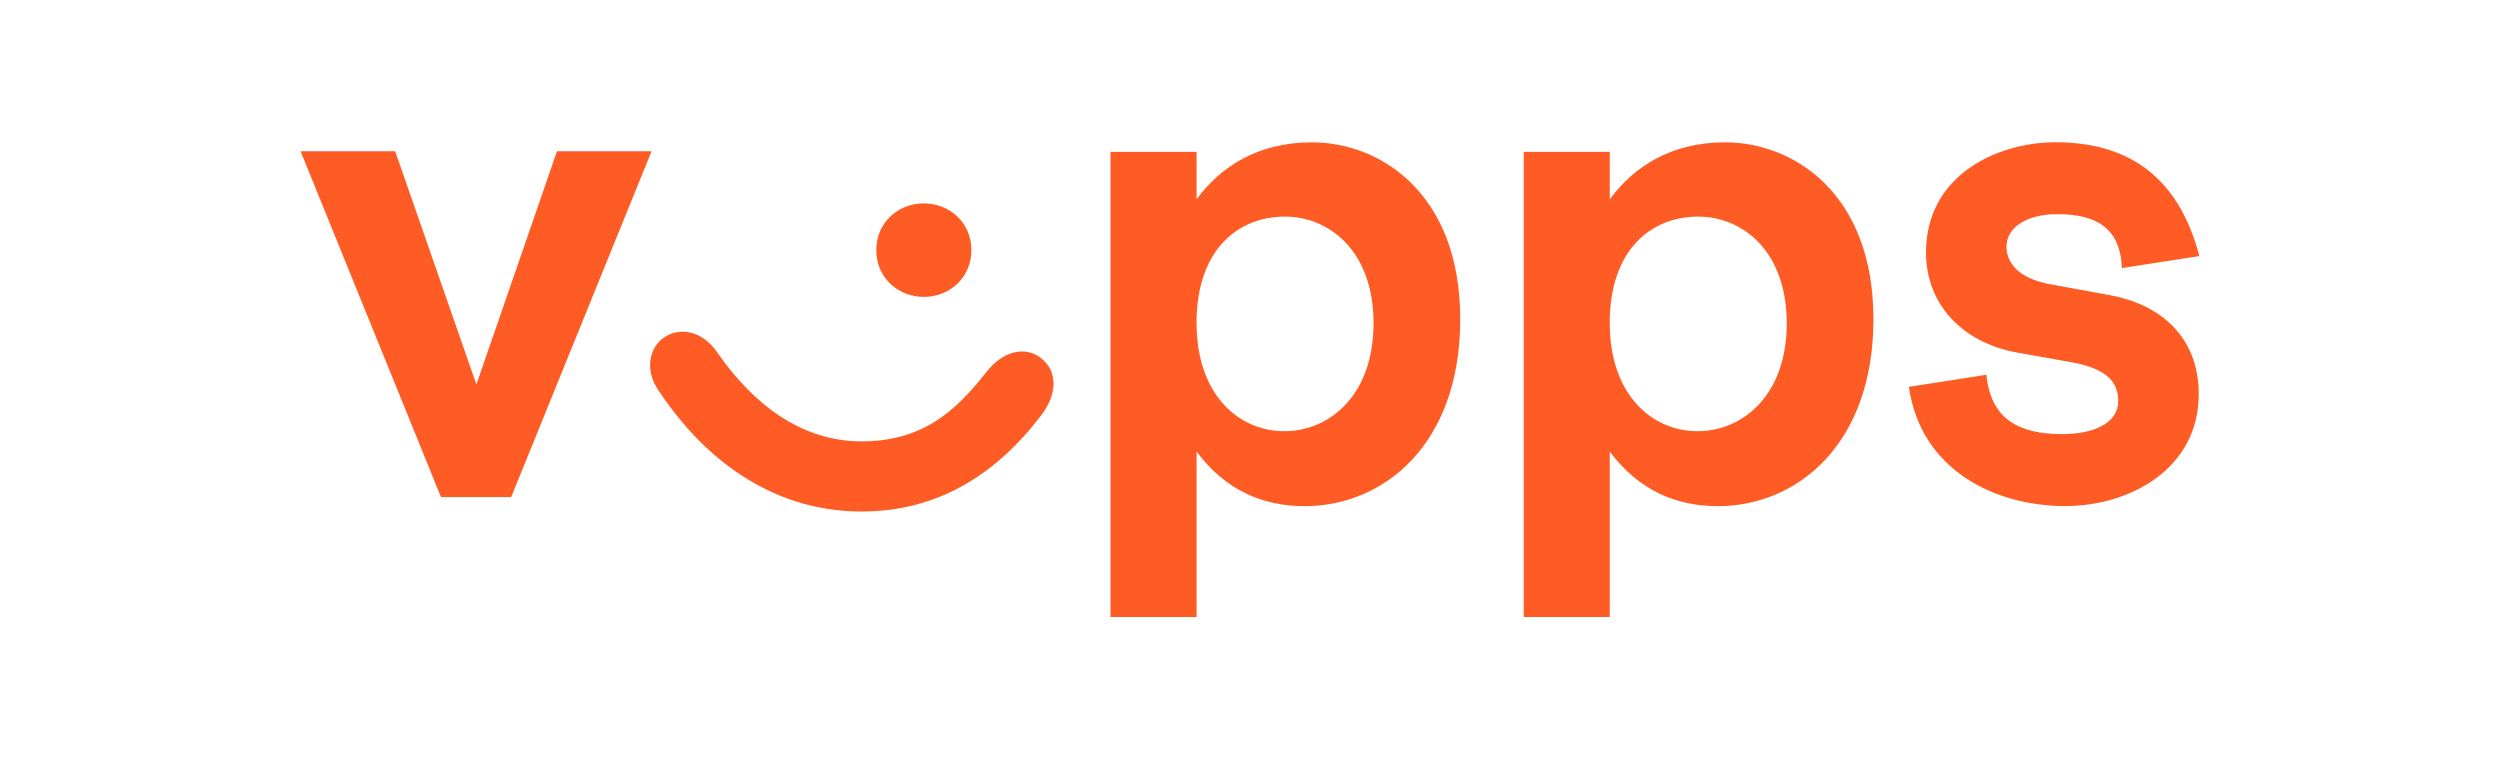
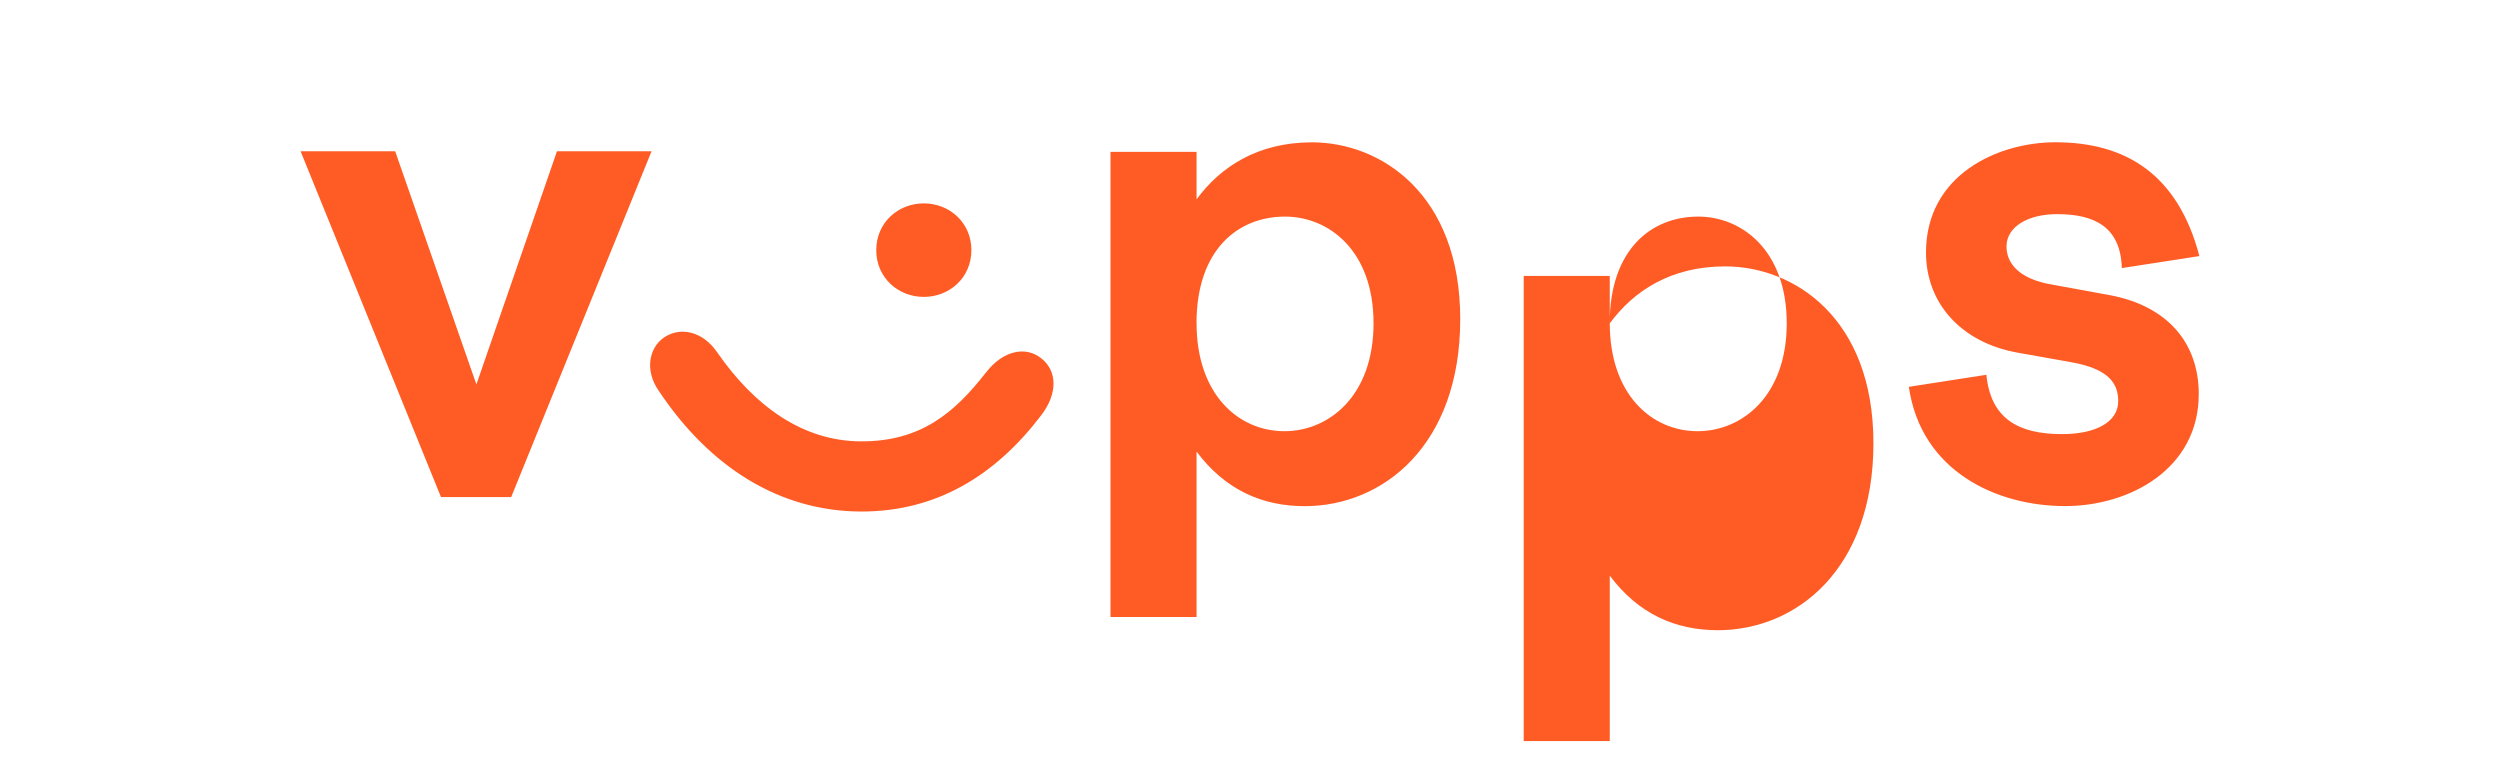
<svg xmlns="http://www.w3.org/2000/svg" id="Layer_1" data-name="Layer 1" viewBox="0 0 1080 328">
  <defs>
    <style>      .cls-1 {        fill: #ff5b24;        fill-rule: evenodd;      }    </style>
  </defs>
-   <path class="cls-1" d="M950.14,110.66c-9.23-35.22-31.64-49.2-62.22-49.2-24.79,0-55.89,13.99-55.89,47.64,0,21.75,15.02,38.84,39.54,43.24l23.2,4.13c15.81,2.84,20.3,8.8,20.3,16.83,0,9.06-9.76,14.24-24.25,14.24-18.99,0-30.84-6.73-32.71-25.63l-33.49,5.2c5.26,36.51,37.95,51.52,67.5,51.52,27.95,0,57.74-16.06,57.74-48.41,0-22.02-13.46-38.07-38.49-42.73l-25.57-4.67c-14.24-2.59-18.99-9.57-18.99-16.32,0-8.55,9.23-13.99,21.87-13.99,16.08,0,27.42,5.44,27.95,23.3l33.49-5.18h0v.02h.01ZM205.81,166.07l34.8-100.72h40.86l-60.64,149.39h-30.32l-60.65-149.39h40.86l35.08,100.72h.01ZM419.64,108.06c0,11.93-9.48,20.2-20.55,20.2s-20.55-8.28-20.55-20.2,9.48-20.2,20.55-20.2,20.55,8.28,20.55,20.2h0ZM425.95,160.89c-13.71,17.61-28.23,29.78-53.79,29.78s-46.41-15.53-62.22-38.31c-6.32-9.33-16.08-11.39-23.2-6.49-6.59,4.67-8.17,14.5-2.09,23.05,21.87,32.87,52.21,52.06,87.53,52.06,32.43,0,57.74-15.53,77.51-41.42,7.39-9.57,7.1-19.41,0-24.87-6.59-5.2-16.33-3.37-23.72,6.22h-.02.01ZM516.92,139.66c0,30.56,17.94,46.62,37.96,46.62,18.99,0,38.49-15.02,38.49-46.62s-19.5-46.09-38.24-46.09c-20.3,0-38.24,14.24-38.24,46.09h.03ZM516.92,86.07v-20.46h-37.18v200.93h37.18v-71.45c12.4,16.59,28.47,23.57,46.67,23.57,34.01,0,67.23-26.41,67.23-80.78s-34.54-76.39-64.06-76.39c-23.47,0-39.54,10.62-49.82,24.59h-.02v-.02h0ZM695.42,139.66c0,30.56,17.94,46.62,37.96,46.62,18.99,0,38.49-15.02,38.49-46.62s-19.5-46.09-38.24-46.09c-20.3,0-38.24,14.24-38.24,46.09h.03ZM695.42,86.07v-20.46h-37.18v200.93h37.18v-71.45c12.4,16.59,28.47,23.57,46.67,23.57,34.01,0,67.23-26.41,67.23-80.78s-34.54-76.39-64.06-76.39c-23.47,0-39.54,10.62-49.82,24.59h-.02v-.02h0Z" />
+   <path class="cls-1" d="M950.14,110.66c-9.23-35.22-31.64-49.2-62.22-49.2-24.79,0-55.89,13.99-55.89,47.64,0,21.75,15.02,38.84,39.54,43.24l23.2,4.13c15.81,2.84,20.3,8.8,20.3,16.83,0,9.06-9.76,14.24-24.25,14.24-18.99,0-30.84-6.73-32.71-25.63l-33.49,5.2c5.26,36.51,37.95,51.52,67.5,51.52,27.95,0,57.74-16.06,57.74-48.41,0-22.02-13.46-38.07-38.49-42.73l-25.57-4.67c-14.24-2.59-18.99-9.57-18.99-16.32,0-8.55,9.23-13.99,21.87-13.99,16.08,0,27.42,5.44,27.95,23.3l33.49-5.18h0v.02h.01ZM205.81,166.07l34.8-100.72h40.86l-60.64,149.39h-30.32l-60.65-149.39h40.86l35.08,100.72h.01ZM419.64,108.06c0,11.93-9.48,20.2-20.55,20.2s-20.55-8.28-20.55-20.2,9.48-20.2,20.55-20.2,20.55,8.28,20.55,20.2h0ZM425.95,160.89c-13.71,17.61-28.23,29.78-53.79,29.78s-46.41-15.53-62.22-38.31c-6.32-9.33-16.08-11.39-23.2-6.49-6.59,4.67-8.17,14.5-2.09,23.05,21.87,32.87,52.21,52.06,87.53,52.06,32.43,0,57.74-15.53,77.51-41.42,7.39-9.57,7.1-19.41,0-24.87-6.59-5.2-16.33-3.37-23.72,6.22h-.02.01ZM516.92,139.66c0,30.56,17.94,46.62,37.96,46.62,18.99,0,38.49-15.02,38.49-46.62s-19.5-46.09-38.24-46.09c-20.3,0-38.24,14.24-38.24,46.09h.03ZM516.92,86.07v-20.46h-37.18v200.93h37.18v-71.45c12.4,16.59,28.47,23.57,46.67,23.57,34.01,0,67.23-26.41,67.23-80.78s-34.54-76.39-64.06-76.39c-23.47,0-39.54,10.62-49.82,24.59h-.02v-.02h0ZM695.42,139.66c0,30.56,17.94,46.62,37.96,46.62,18.99,0,38.49-15.02,38.49-46.62s-19.5-46.09-38.24-46.09c-20.3,0-38.24,14.24-38.24,46.09h.03Zv-20.46h-37.18v200.93h37.18v-71.45c12.4,16.59,28.47,23.57,46.67,23.57,34.01,0,67.23-26.41,67.23-80.78s-34.54-76.39-64.06-76.39c-23.47,0-39.54,10.62-49.82,24.59h-.02v-.02h0Z" />
</svg>